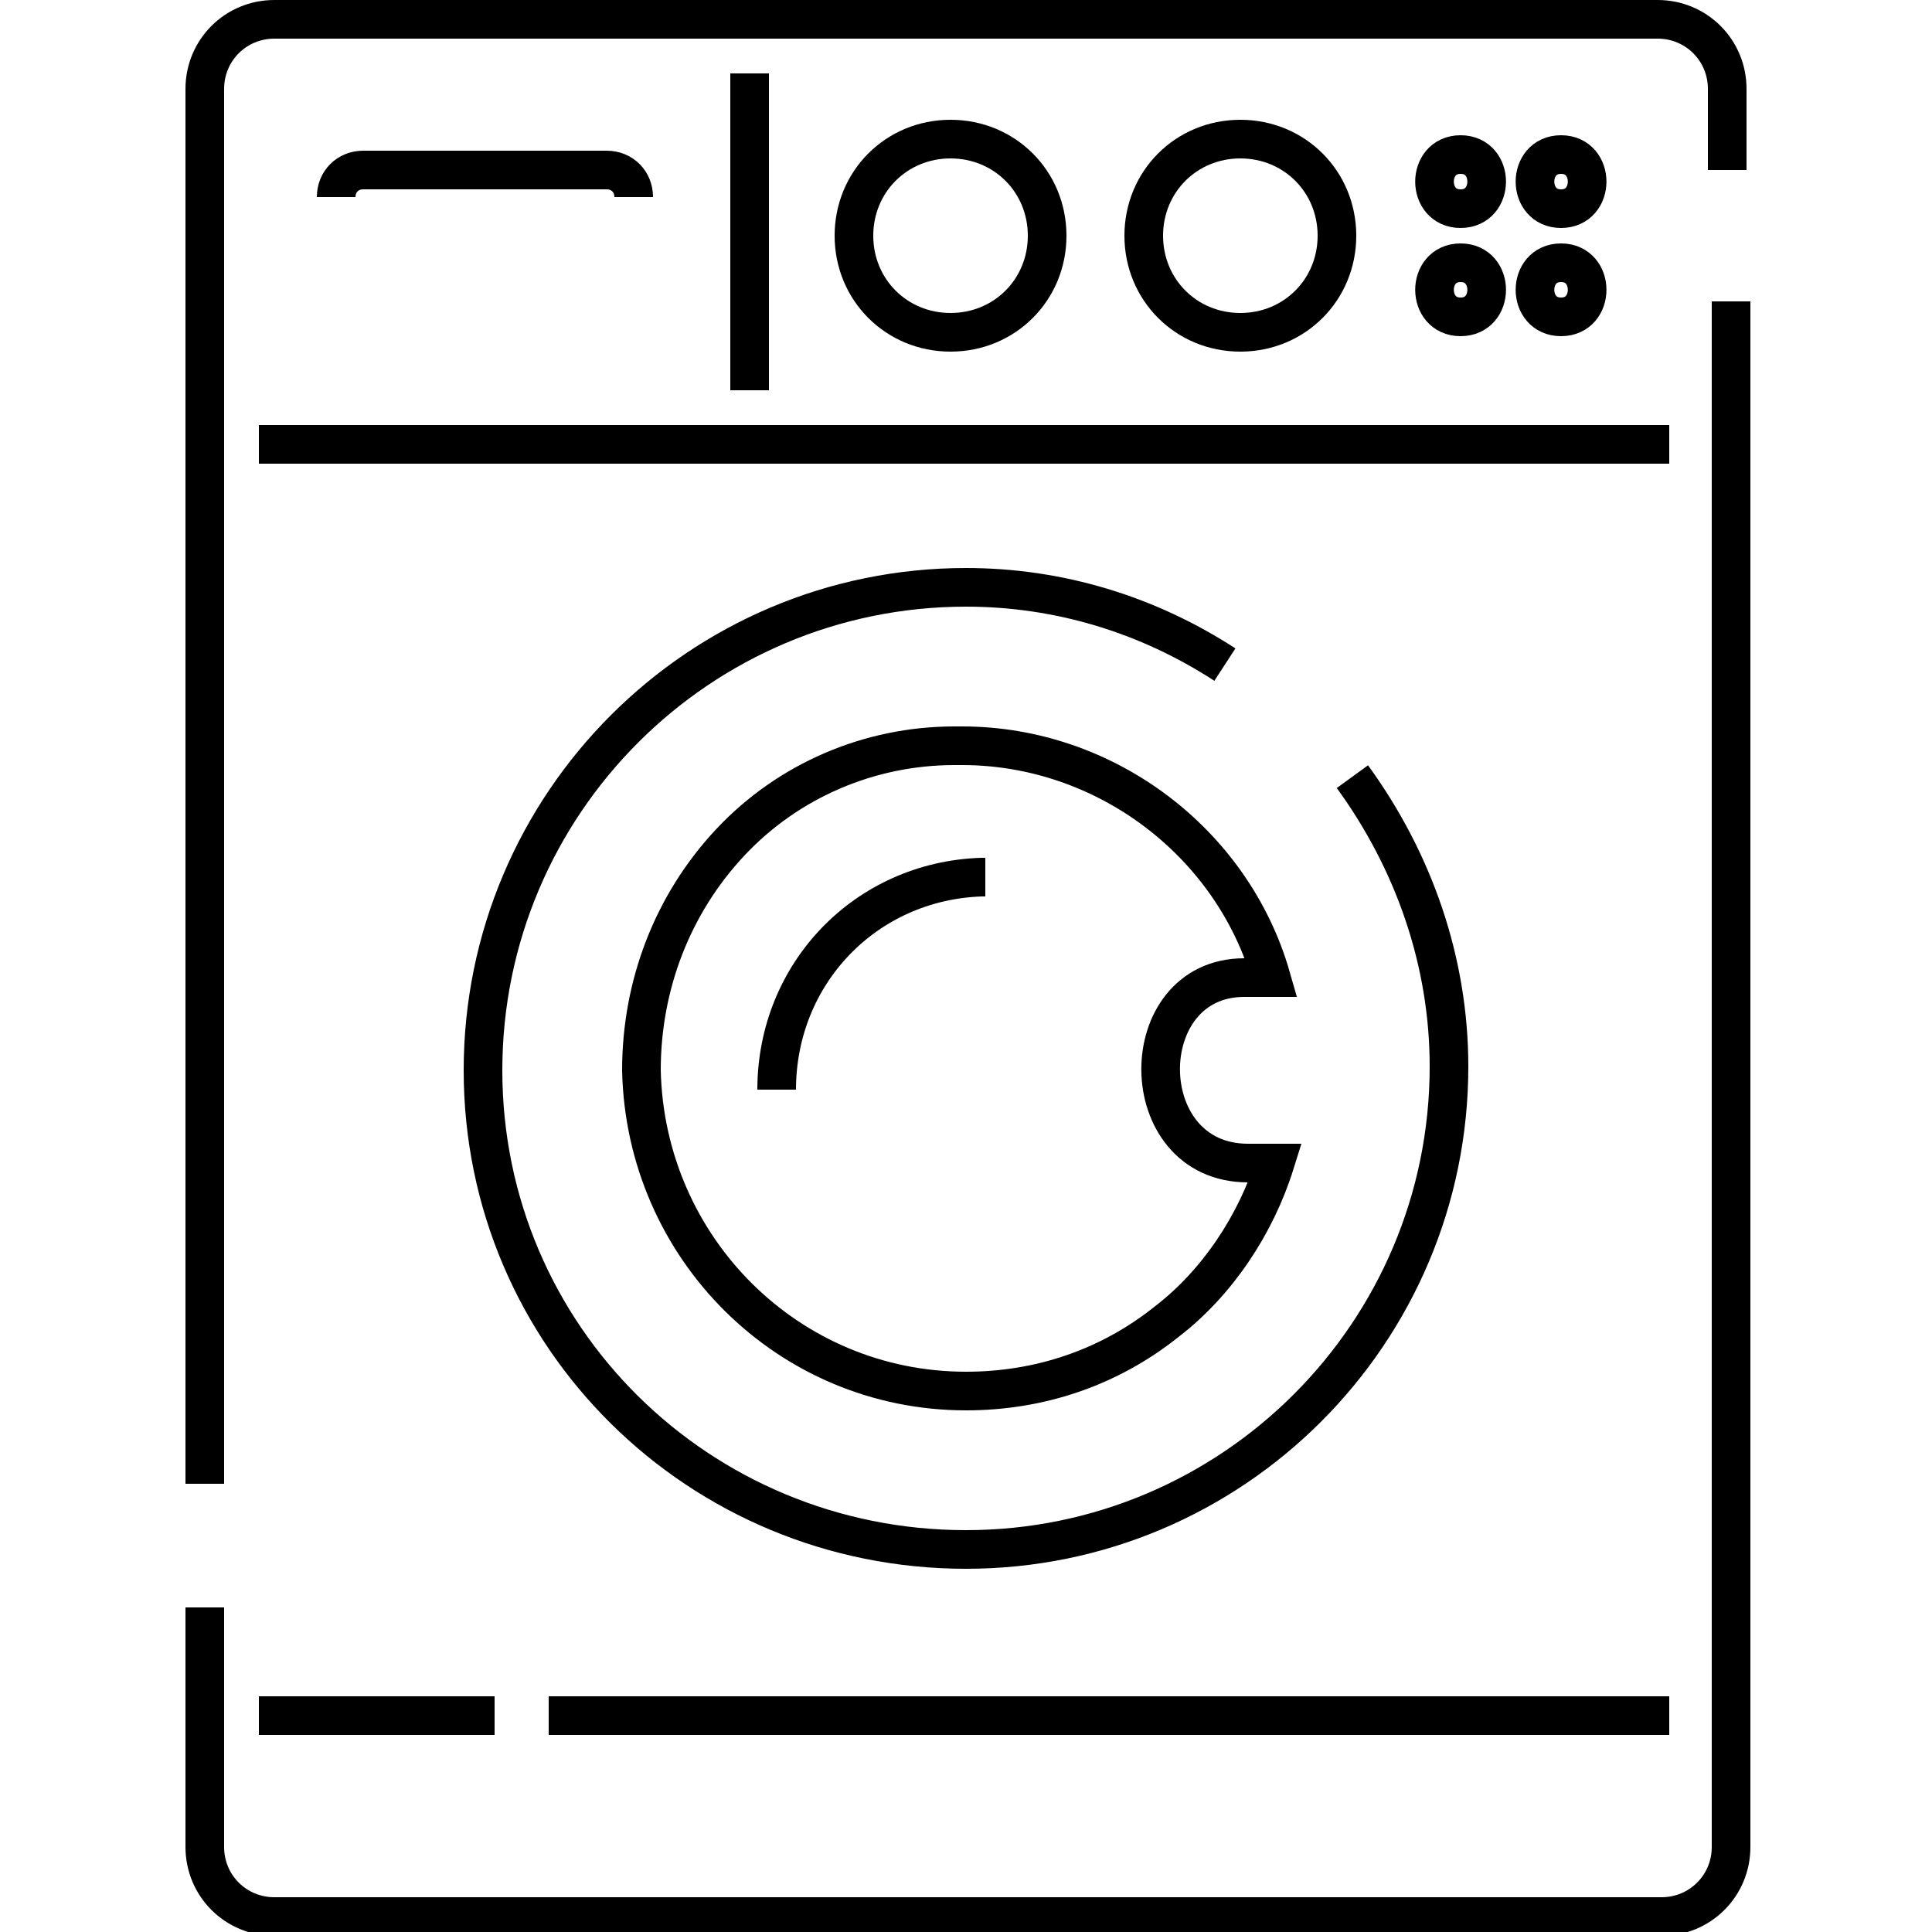
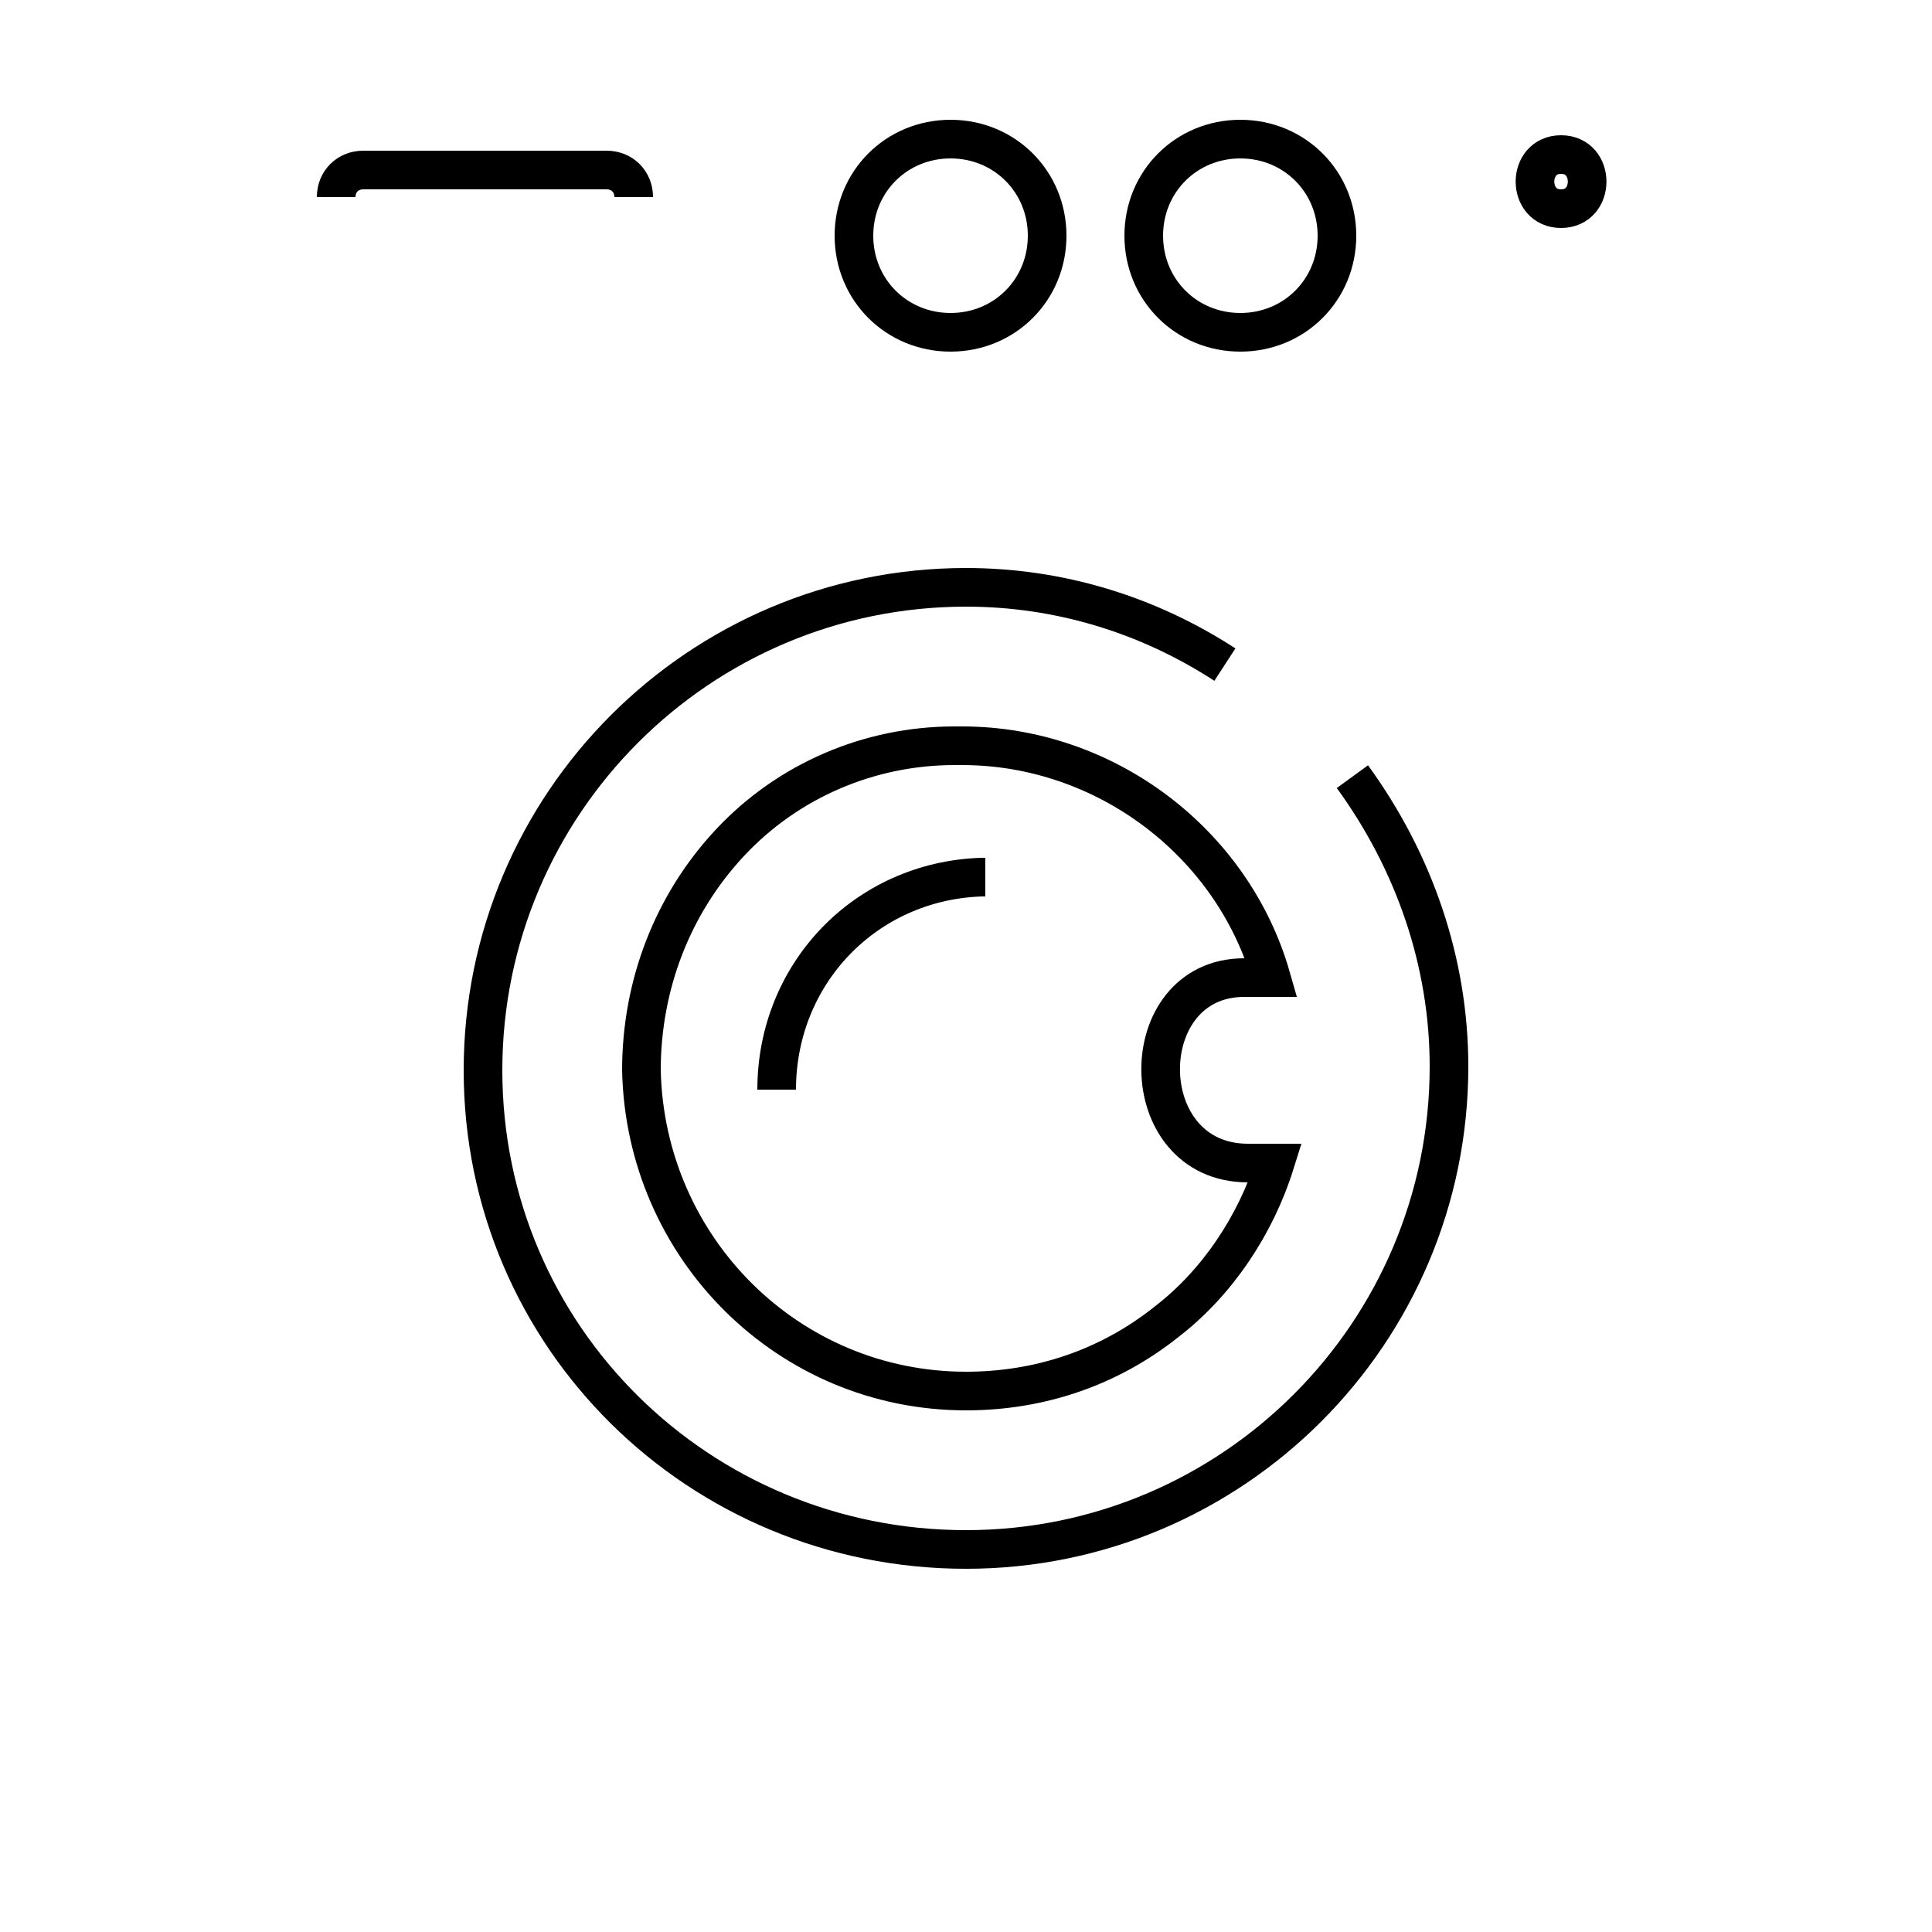
<svg xmlns="http://www.w3.org/2000/svg" width="50" height="50" viewBox="0 0 50 50">
-   <path fill="none" stroke="#000000" d="M19.4,10.1V1.9 M5.3,41.6v6.2c0,1,0.8,1.8,1.8,1.8h35.9  c1,0,1.8-0.8,1.8-1.8v-40 M6.7,11.5h36.5 M44.7,4.4V2.3c0-1-0.8-1.8-1.8-1.8H7.1c-1,0-1.8,0.8-1.8,1.8v36.1 M6.7,44.4h6.1   M14.2,44.4h29" />
  <path fill="none" stroke="#000000" d="M31.7,17.2c-2-1.3-4.3-2-6.7-2c-6.9,0-12.5,5.6-12.5,12.5  S18.1,40.1,25,40.1s12.5-5.6,12.5-12.5c0-2.7-0.9-5.3-2.5-7.5" />
  <path fill="none" stroke="#000000" d="M32.3,30.1H33c-0.5,1.6-1.5,3.1-2.8,4.1c-1.5,1.2-3.3,1.8-5.2,1.8  c-4.6,0-8.3-3.7-8.4-8.3c0-2.2,0.8-4.3,2.3-5.9c1.5-1.6,3.6-2.5,5.8-2.5c0.1,0,0.1,0,0.2,0c3.7,0,7,2.5,8,6h-0.7  C29.3,25.3,29.3,30.1,32.3,30.1L32.3,30.1z" />
  <path fill="none" stroke="#000000" d="M25.5,22.7L25.5,22.7c0,0-0.1,0-0.1,0c-3,0.1-5.3,2.5-5.3,5.5" />
  <path fill="none" stroke="#000000" d="M16.4,5.1c0-0.4-0.3-0.7-0.7-0.7H9.4c-0.4,0-0.7,0.3-0.7,0.7" />
  <path fill="none" stroke="#000000" d="M29.6,6.1c0,1.4,1.1,2.5,2.5,2.5s2.5-1.1,2.5-2.5s-1.1-2.5-2.5-2.5  S29.6,4.7,29.6,6.1z" />
  <path fill="none" stroke="#000000" d="M22.1,6.1c0,1.4,1.1,2.5,2.5,2.5c1.4,0,2.5-1.1,2.5-2.5  S26,3.6,24.6,3.6C23.2,3.6,22.1,4.7,22.1,6.1z" />
-   <path fill="none" stroke="#000000" d="M37.8,4c-0.9,0-0.9,1.4,0,1.4C38.7,5.4,38.7,4,37.8,4z" />
  <path fill="none" stroke="#000000" d="M40.4,4c-0.9,0-0.9,1.4,0,1.4C41.3,5.4,41.3,4,40.4,4z" />
-   <path fill="none" stroke="#000000" d="M37.8,8.2c0.9,0,0.9-1.4,0-1.4C36.9,6.8,36.9,8.2,37.8,8.2z" />
-   <path fill="none" stroke="#000000" d="M40.4,8.2c0.9,0,0.9-1.4,0-1.4C39.5,6.8,39.5,8.2,40.4,8.2z" />
</svg>